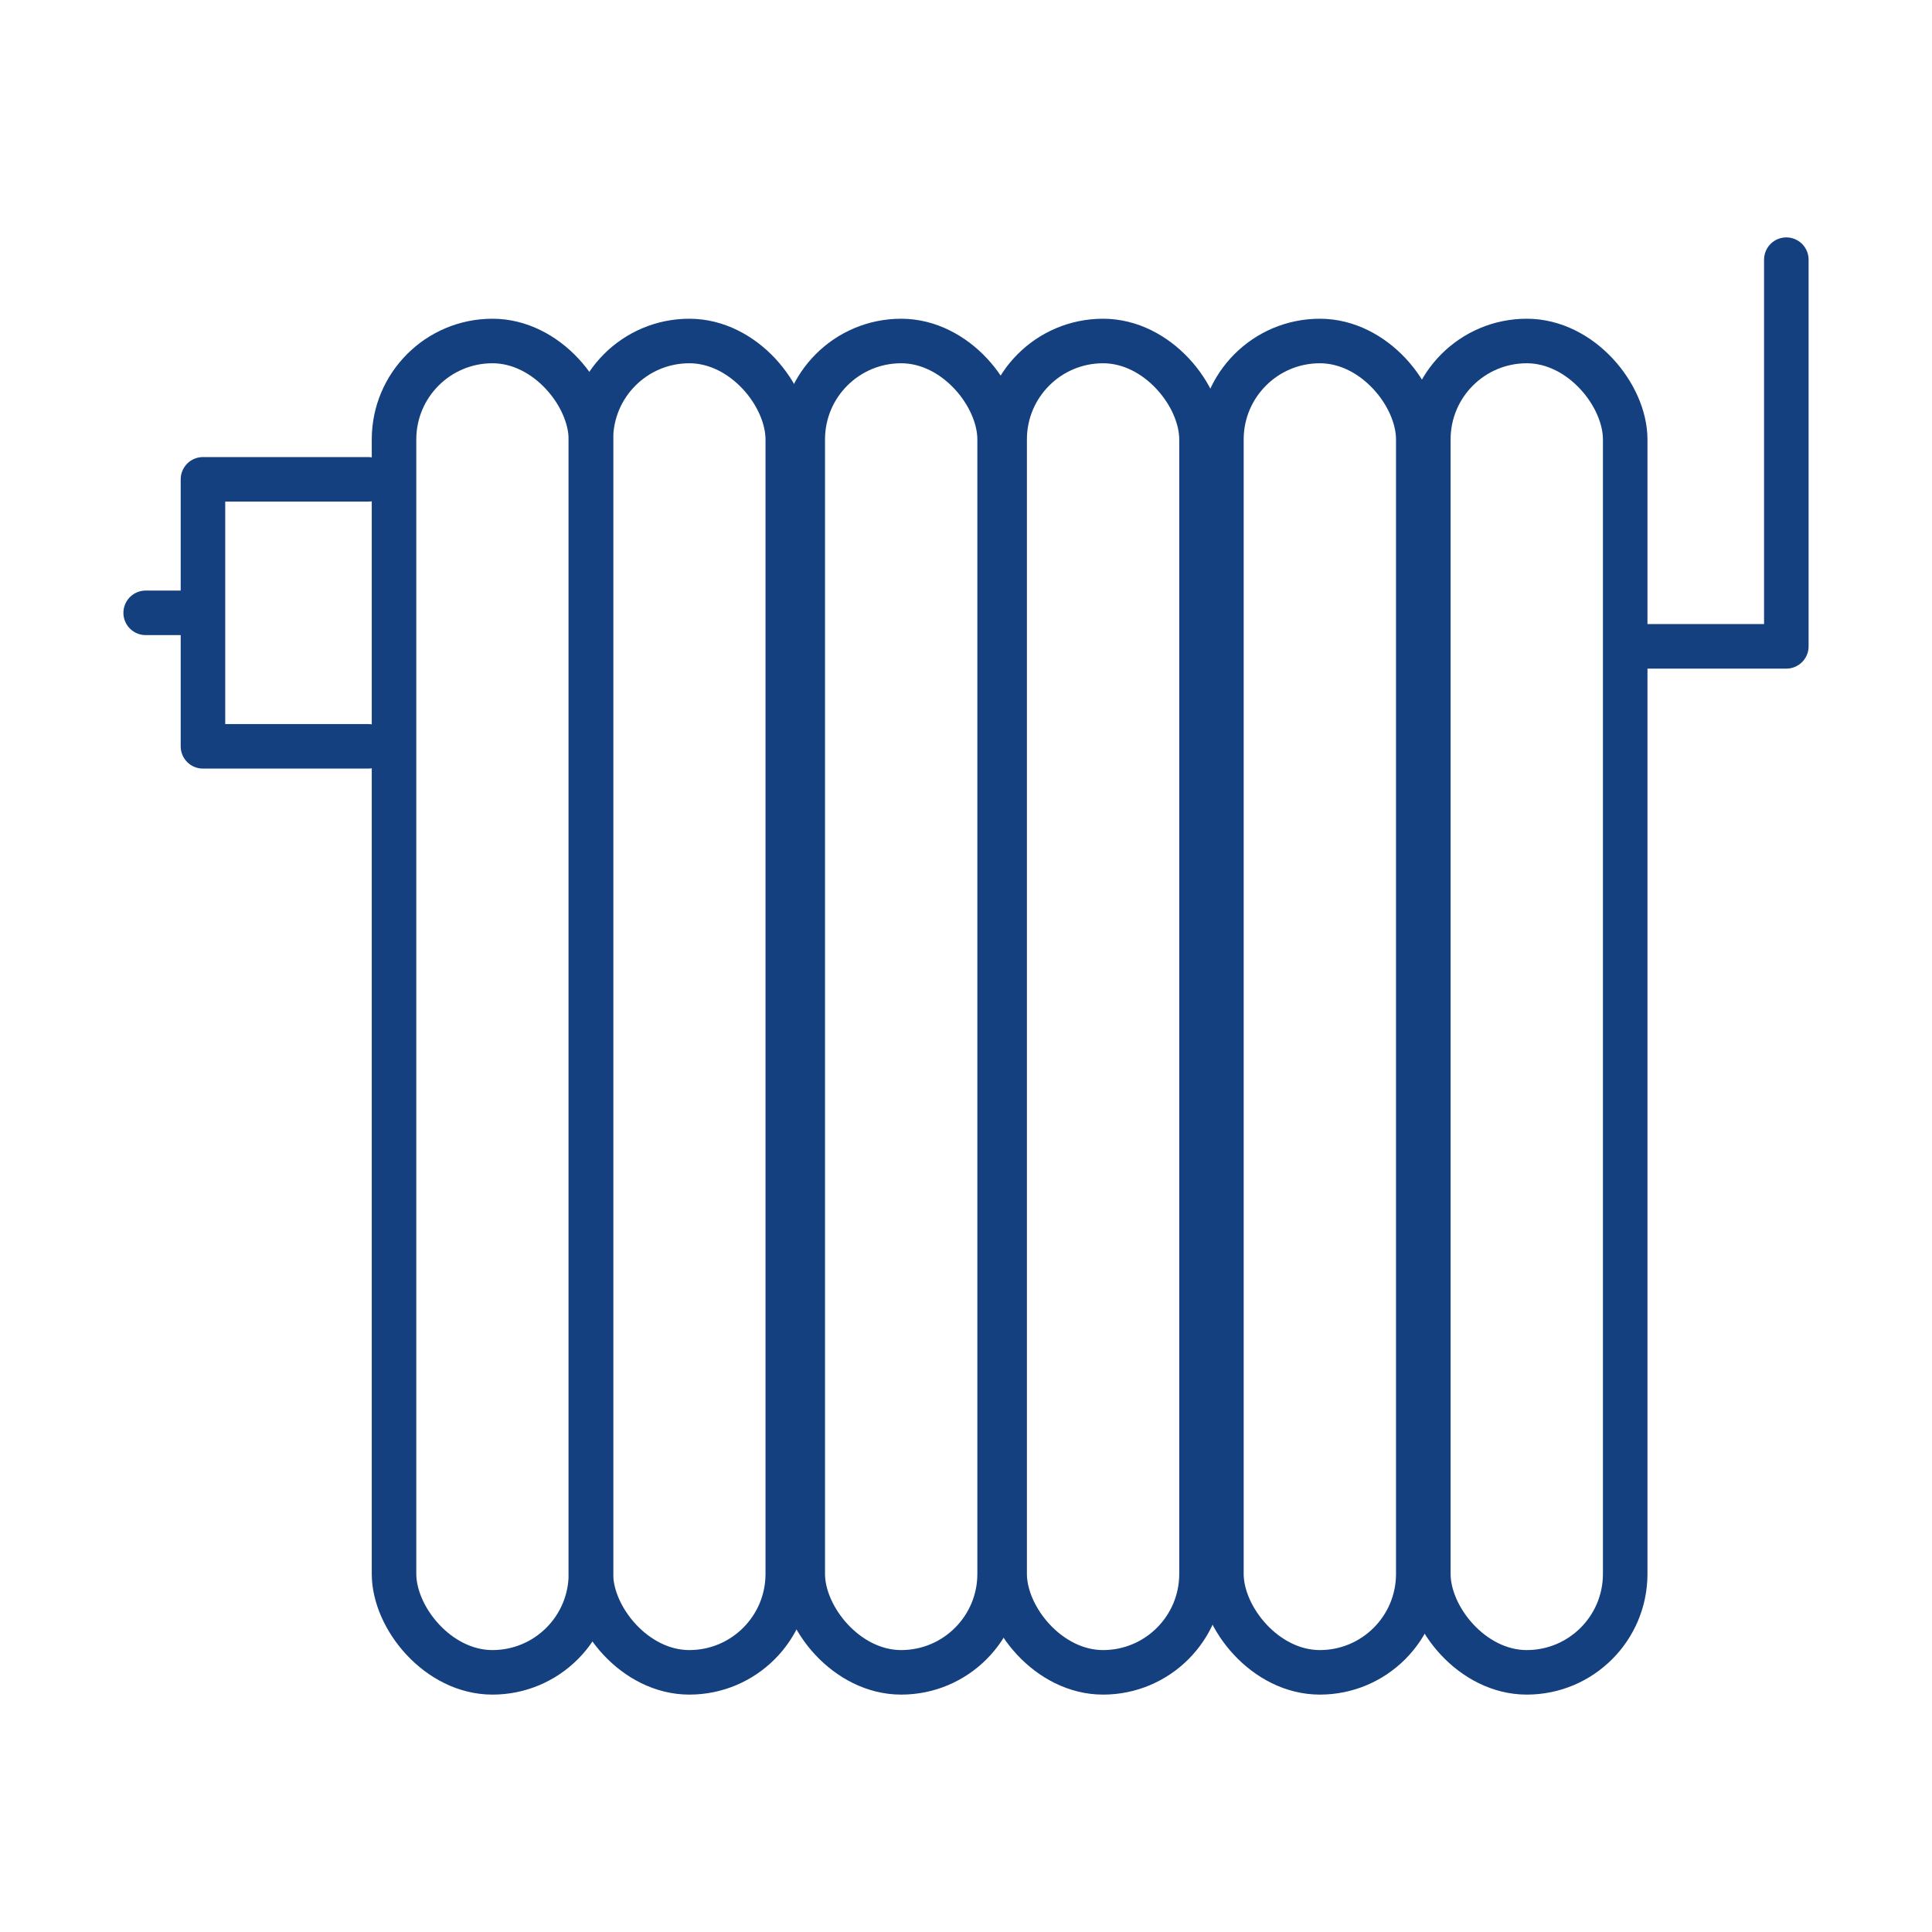
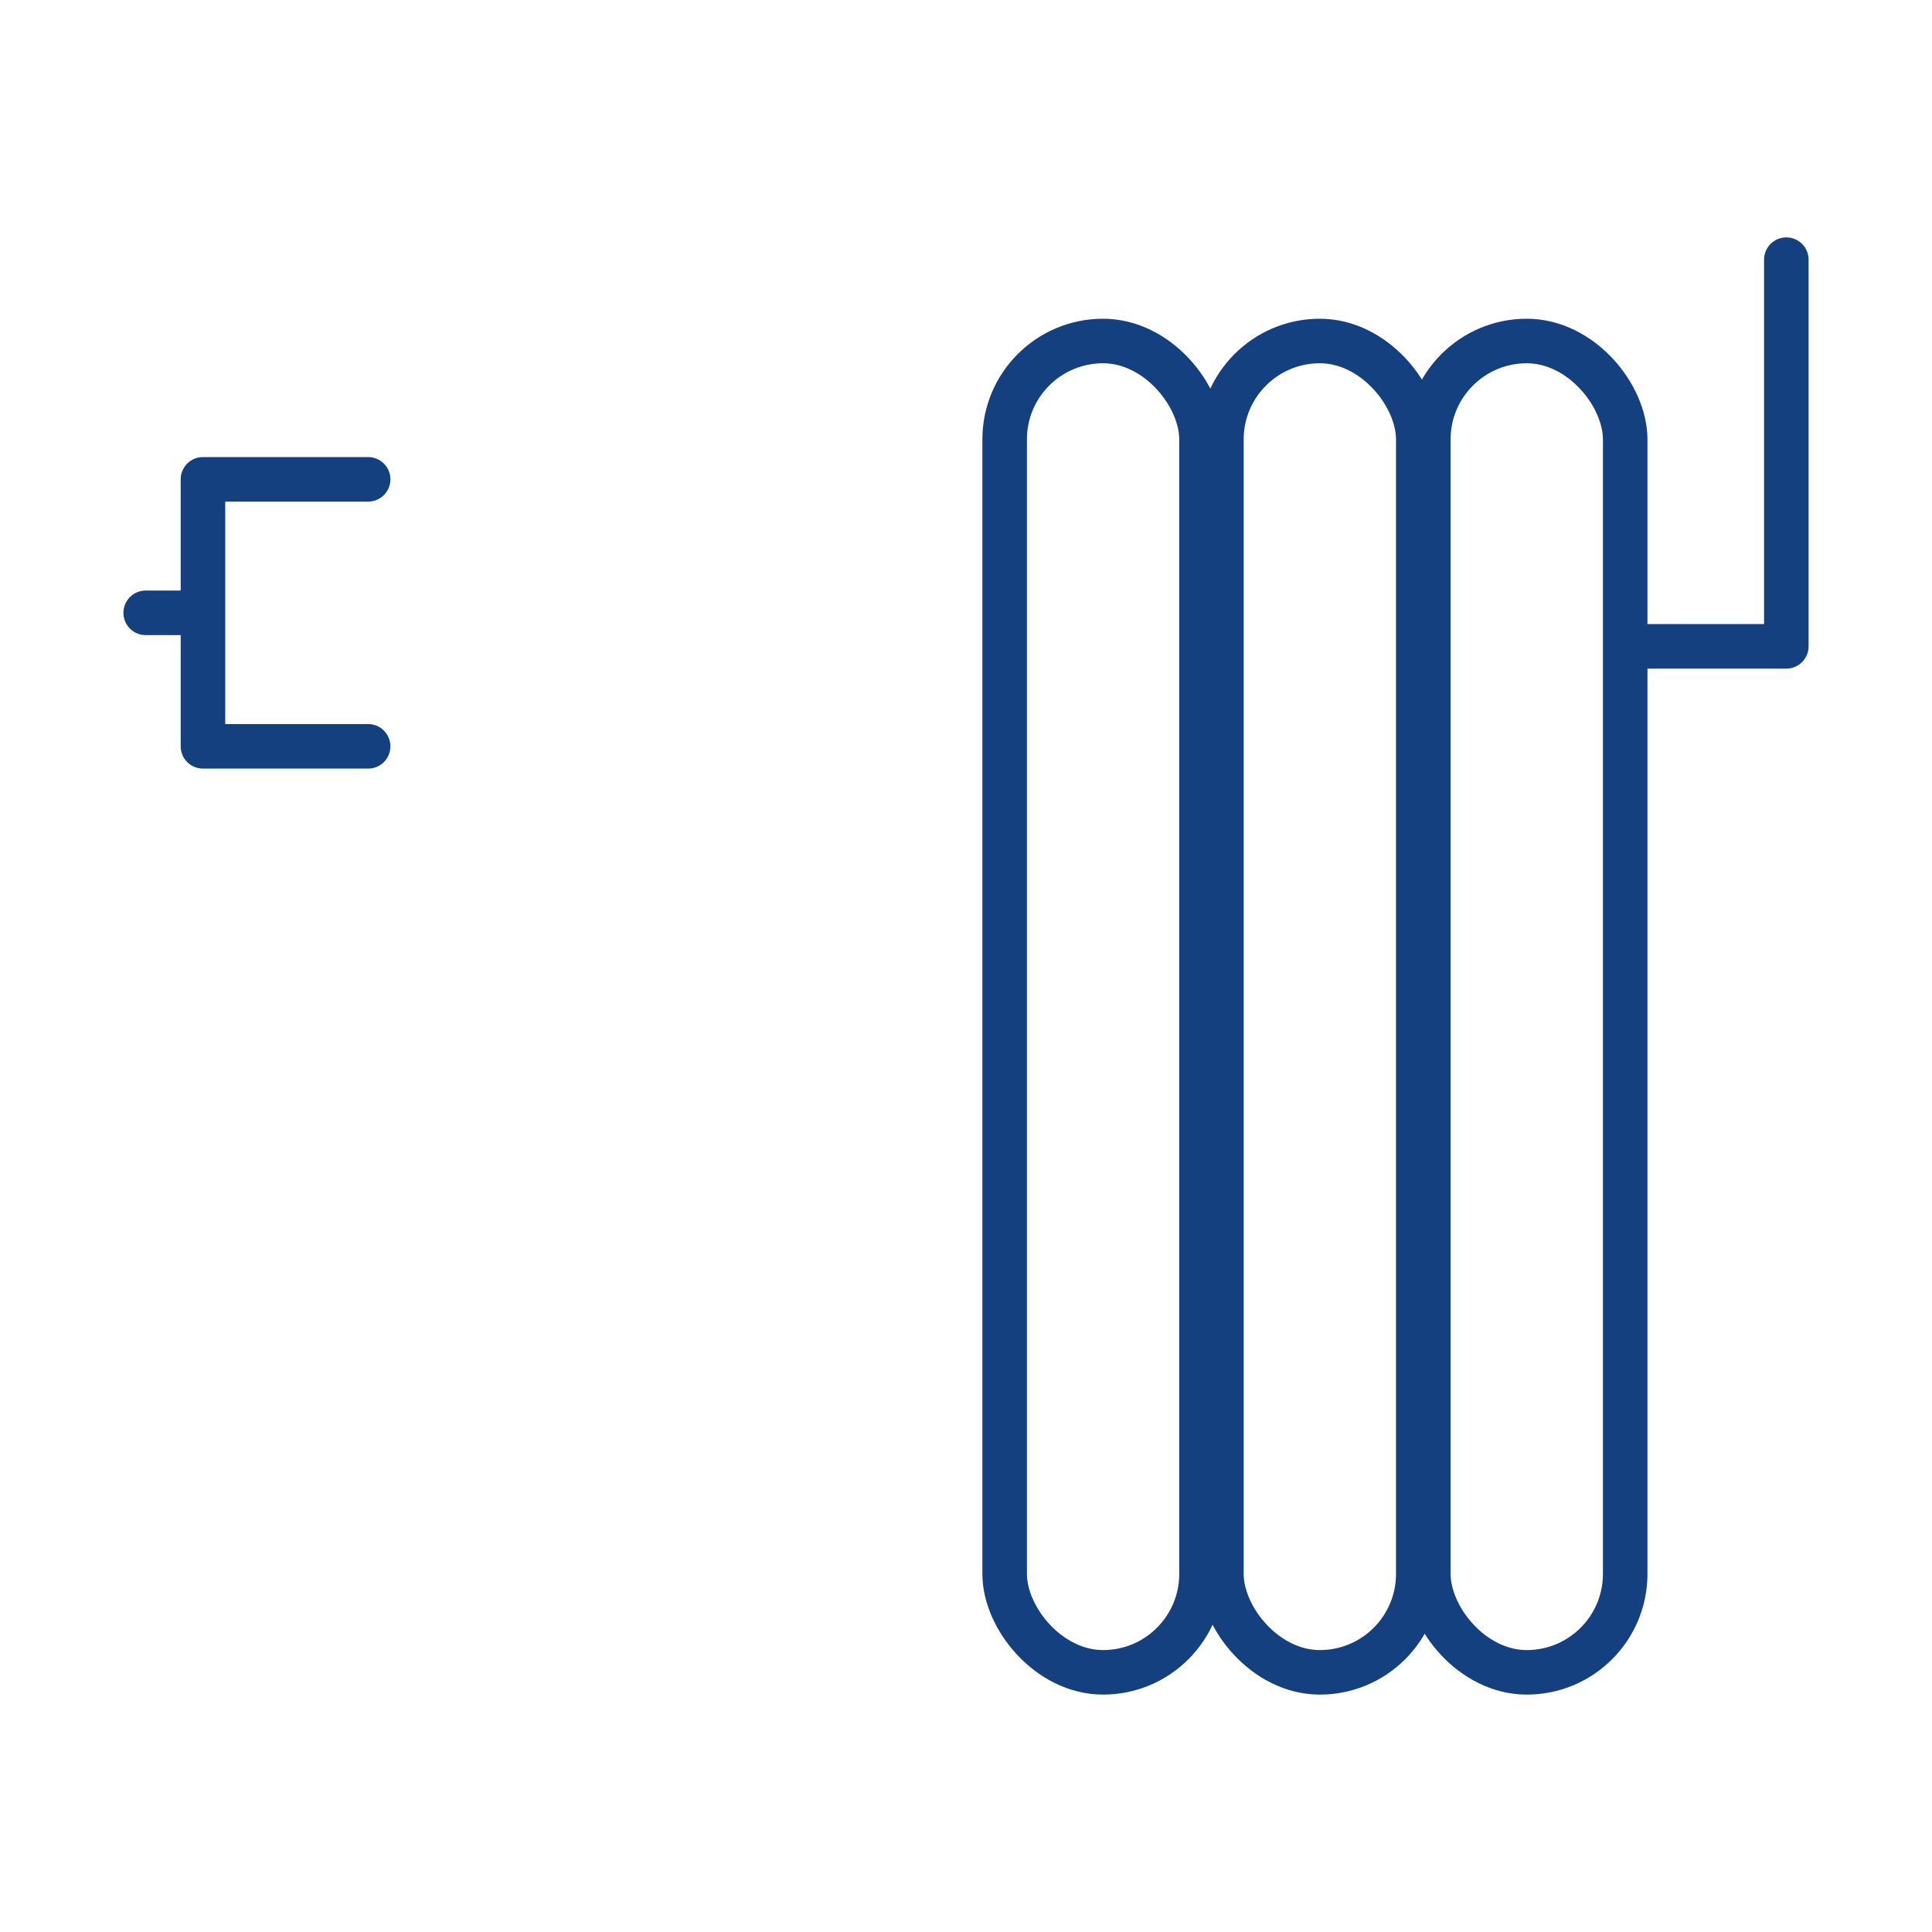
<svg xmlns="http://www.w3.org/2000/svg" id="Calque_1" viewBox="0 0 200 200">
-   <rect x="40.79" y="35.3" width="20.38" height="137.82" rx="10.19" ry="10.19" style="fill: none; stroke: #14407f; stroke-linecap: round; stroke-linejoin: round; stroke-width: 4.61px;" />
-   <rect x="61.17" y="35.3" width="20.38" height="137.82" rx="10.19" ry="10.19" style="fill: none; stroke: #14407f; stroke-linecap: round; stroke-linejoin: round; stroke-width: 4.61px;" />
-   <rect x="83.1" y="35.3" width="20.38" height="137.82" rx="10.19" ry="10.19" style="fill: none; stroke: #14407f; stroke-linecap: round; stroke-linejoin: round; stroke-width: 4.61px;" />
  <rect x="104" y="35.3" width="20.38" height="137.82" rx="10.19" ry="10.19" style="fill: none; stroke: #14407f; stroke-linecap: round; stroke-linejoin: round; stroke-width: 4.61px;" />
  <rect x="126.44" y="35.3" width="20.38" height="137.82" rx="10.19" ry="10.19" style="fill: none; stroke: #14407f; stroke-linecap: round; stroke-linejoin: round; stroke-width: 4.61px;" />
  <rect x="147.86" y="35.3" width="20.38" height="137.82" rx="10.19" ry="10.19" style="fill: none; stroke: #14407f; stroke-linecap: round; stroke-linejoin: round; stroke-width: 4.61px;" />
  <polyline points="38.11 77.26 21.01 77.26 21.01 49.62 38.11 49.62" style="fill: none; stroke: #14407f; stroke-linecap: round; stroke-linejoin: round; stroke-width: 4.61px;" />
  <line x1="15.08" y1="63.44" x2="19.42" y2="63.44" style="fill: none; stroke: #14407f; stroke-linecap: round; stroke-linejoin: round; stroke-width: 4.61px;" />
  <polyline points="169.27 66.91 184.92 66.91 184.92 26.88" style="fill: none; stroke: #14407f; stroke-linecap: round; stroke-linejoin: round; stroke-width: 4.61px;" />
</svg>